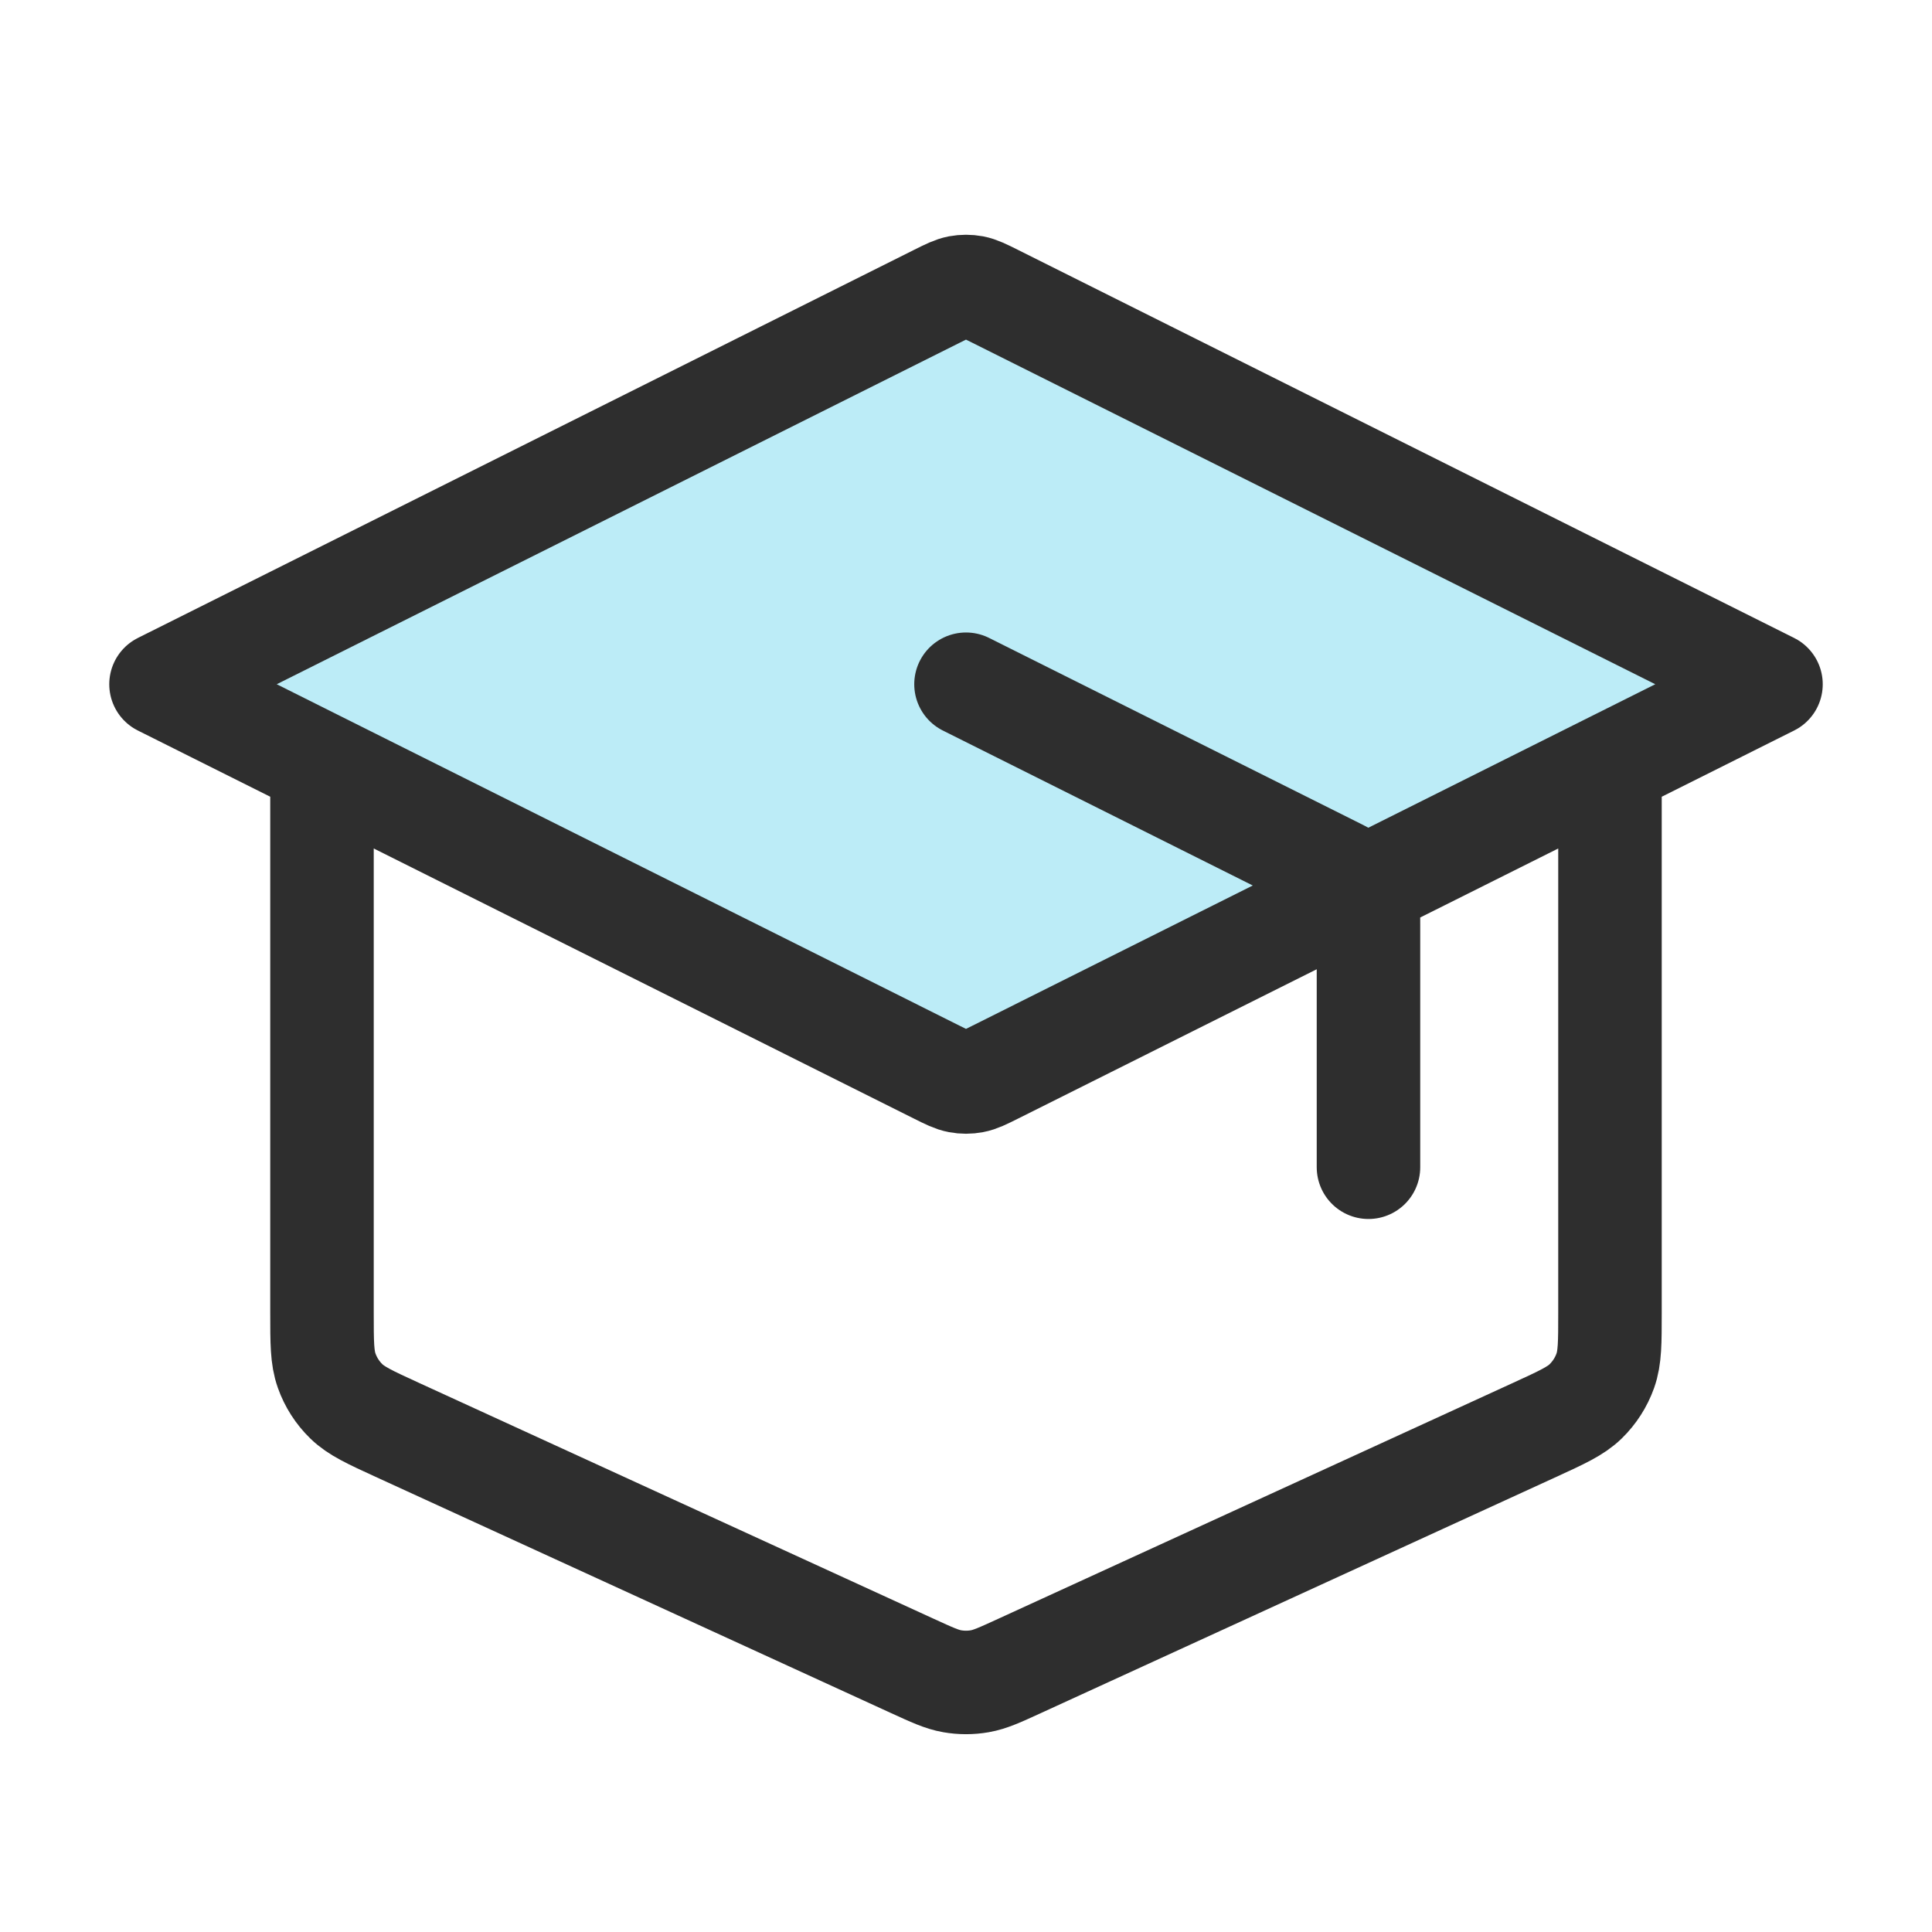
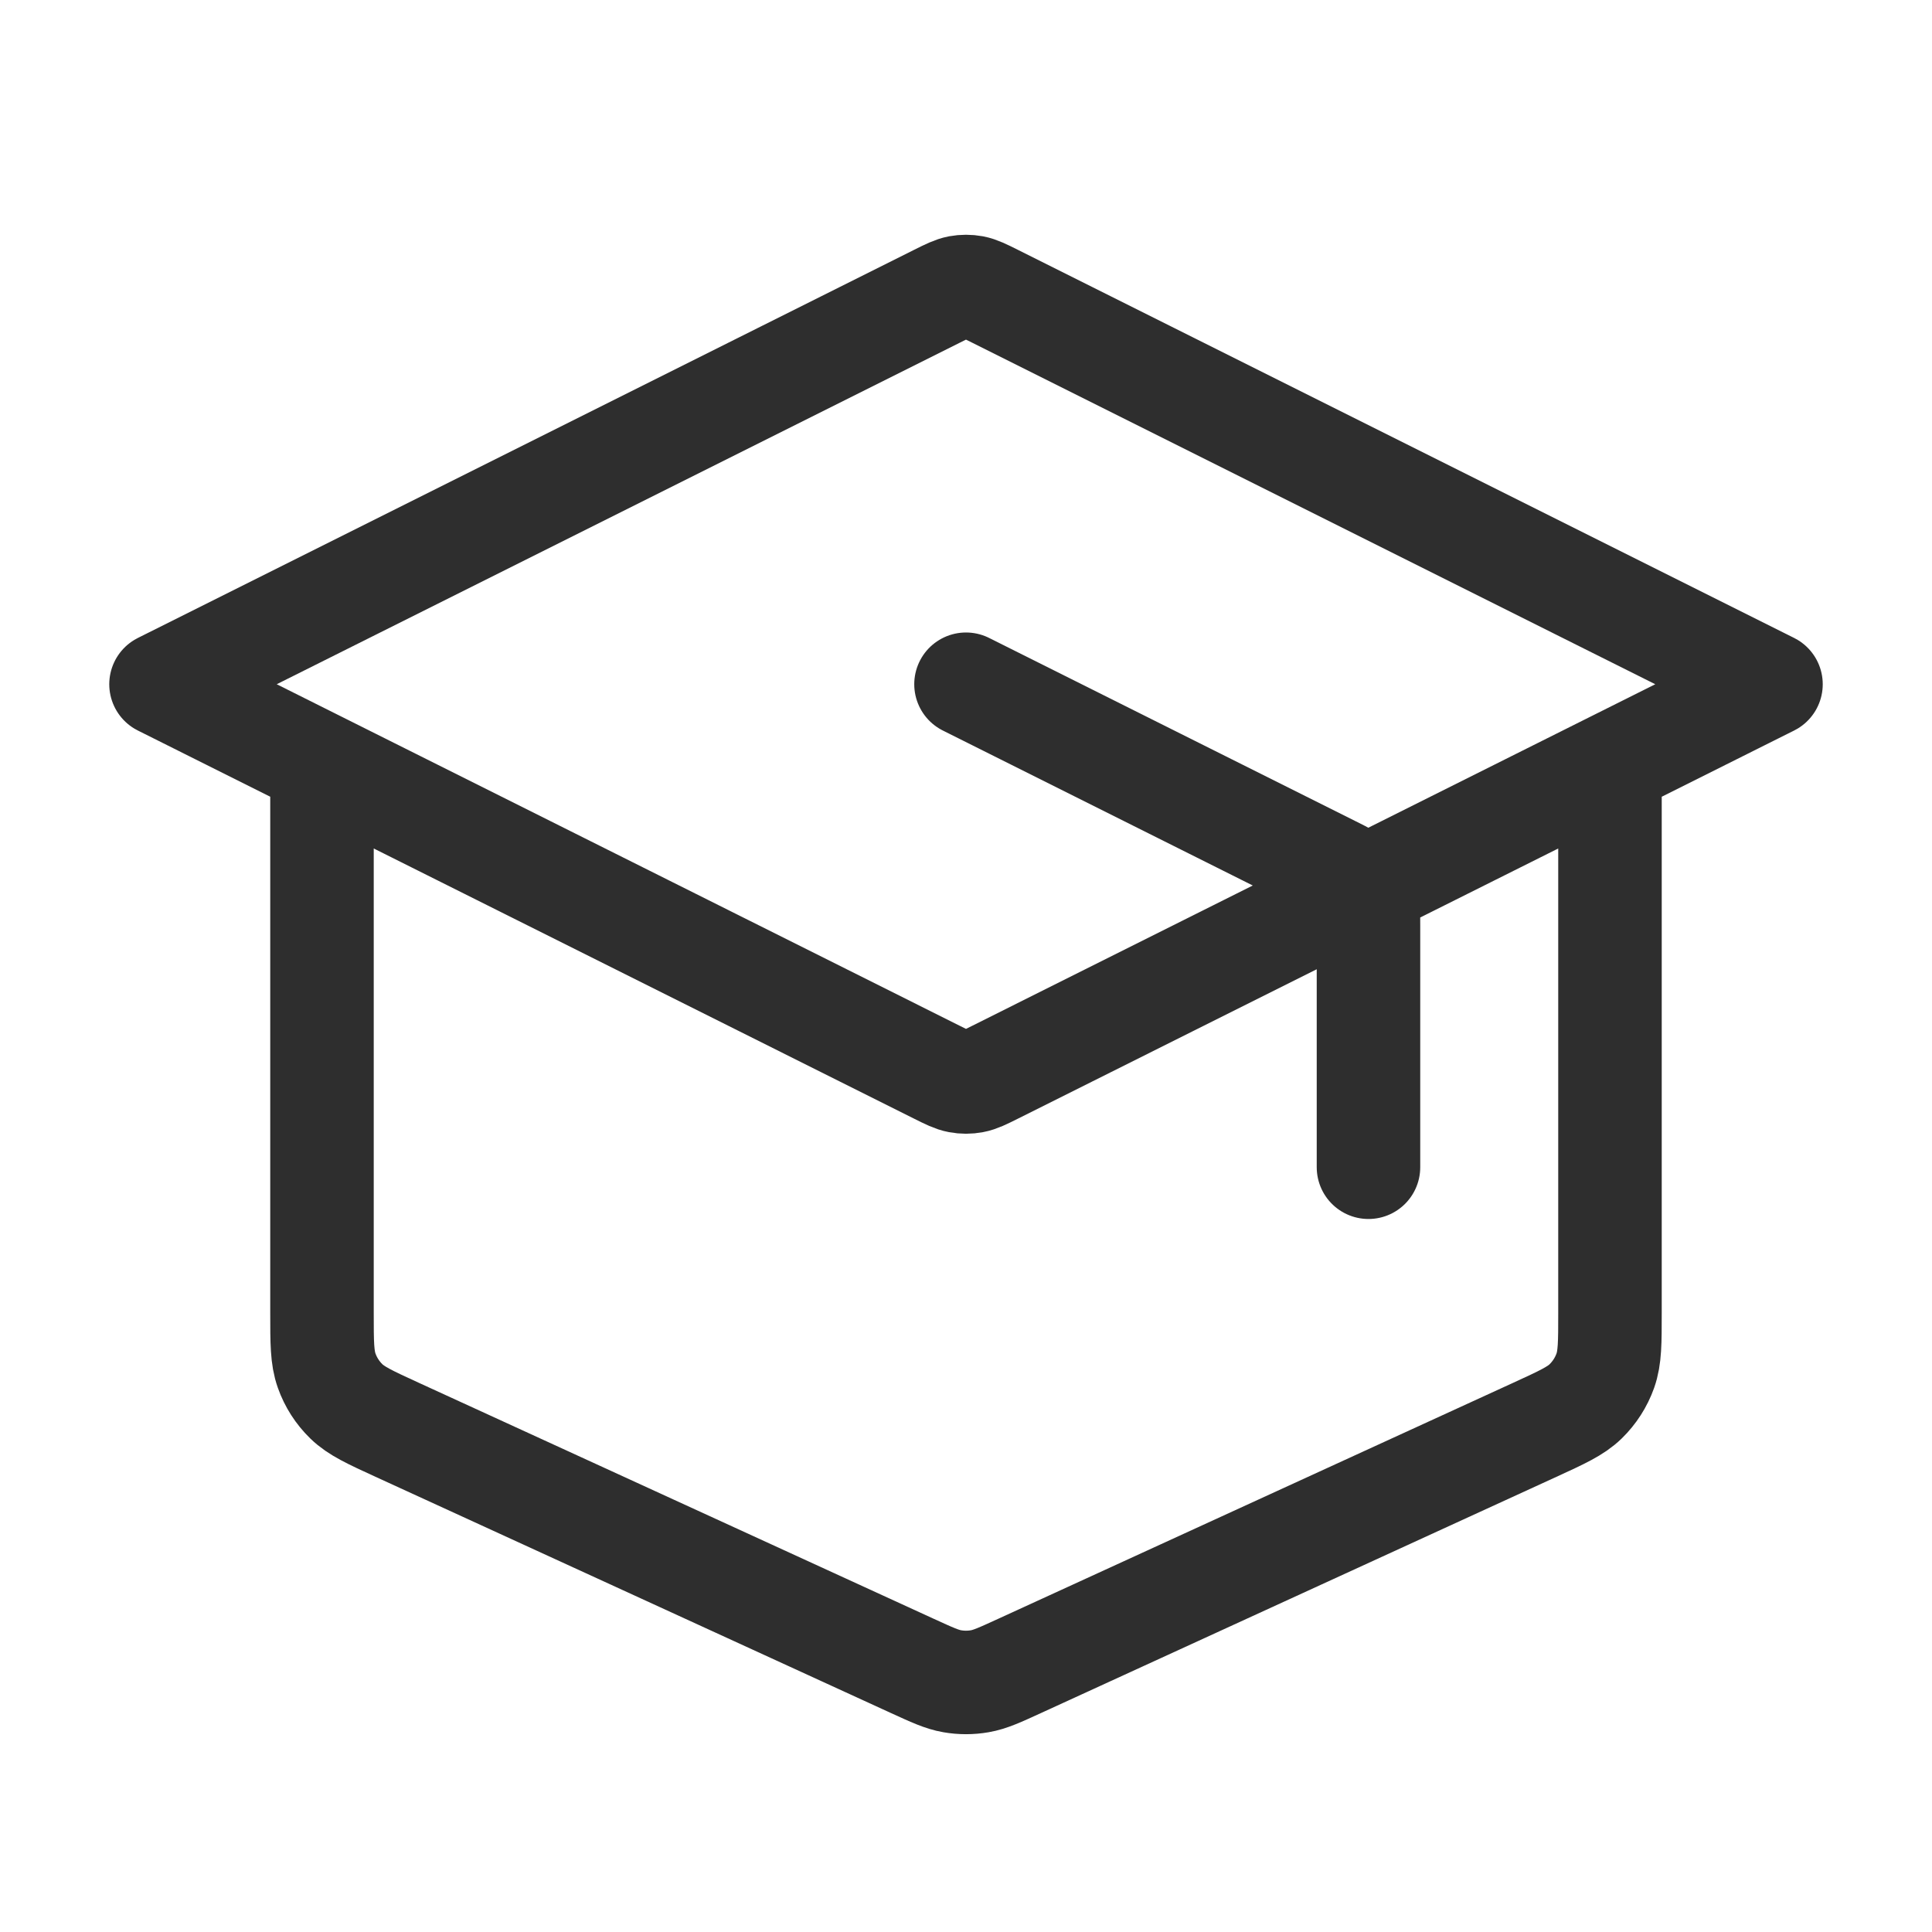
<svg xmlns="http://www.w3.org/2000/svg" width="56" height="56" viewBox="0 0 56 56" fill="none">
-   <path opacity="0.72" d="M28.835 8.584C28.529 8.431 28.375 8.355 28.215 8.324C28.073 8.298 27.927 8.298 27.785 8.324C27.624 8.355 27.471 8.431 27.165 8.584L4.667 19.833L27.165 31.083C27.471 31.236 27.624 31.312 27.785 31.342C27.927 31.369 28.073 31.369 28.215 31.342C28.375 31.312 28.529 31.236 28.835 31.083L51.333 19.833L28.835 8.584Z" fill="#A2E5F4" />
  <path d="M39.666 33.833V26.82C39.666 26.402 39.666 26.192 39.603 26.007C39.546 25.844 39.454 25.695 39.333 25.571C39.197 25.432 39.009 25.338 38.635 25.151L28 19.833M9.333 22.167V38.049C9.333 38.917 9.333 39.35 9.469 39.73C9.588 40.066 9.783 40.37 10.039 40.619C10.328 40.9 10.722 41.081 11.511 41.443L26.444 48.287C27.017 48.549 27.303 48.681 27.601 48.732C27.865 48.778 28.135 48.778 28.399 48.732C28.697 48.681 28.983 48.549 29.555 48.287L44.489 41.443C45.278 41.081 45.672 40.9 45.961 40.619C46.216 40.37 46.411 40.066 46.531 39.73C46.666 39.35 46.666 38.917 46.666 38.049V22.167M4.667 19.833L27.165 8.584C27.471 8.431 27.624 8.355 27.785 8.324C27.927 8.298 28.073 8.298 28.215 8.324C28.375 8.355 28.529 8.431 28.835 8.584L51.333 19.833L28.835 31.083C28.529 31.236 28.375 31.312 28.215 31.342C28.073 31.369 27.927 31.369 27.785 31.342C27.624 31.312 27.471 31.236 27.165 31.083L4.667 19.833Z" stroke="#2E2E2E" stroke-width="3" stroke-linecap="round" stroke-linejoin="round" />
</svg>